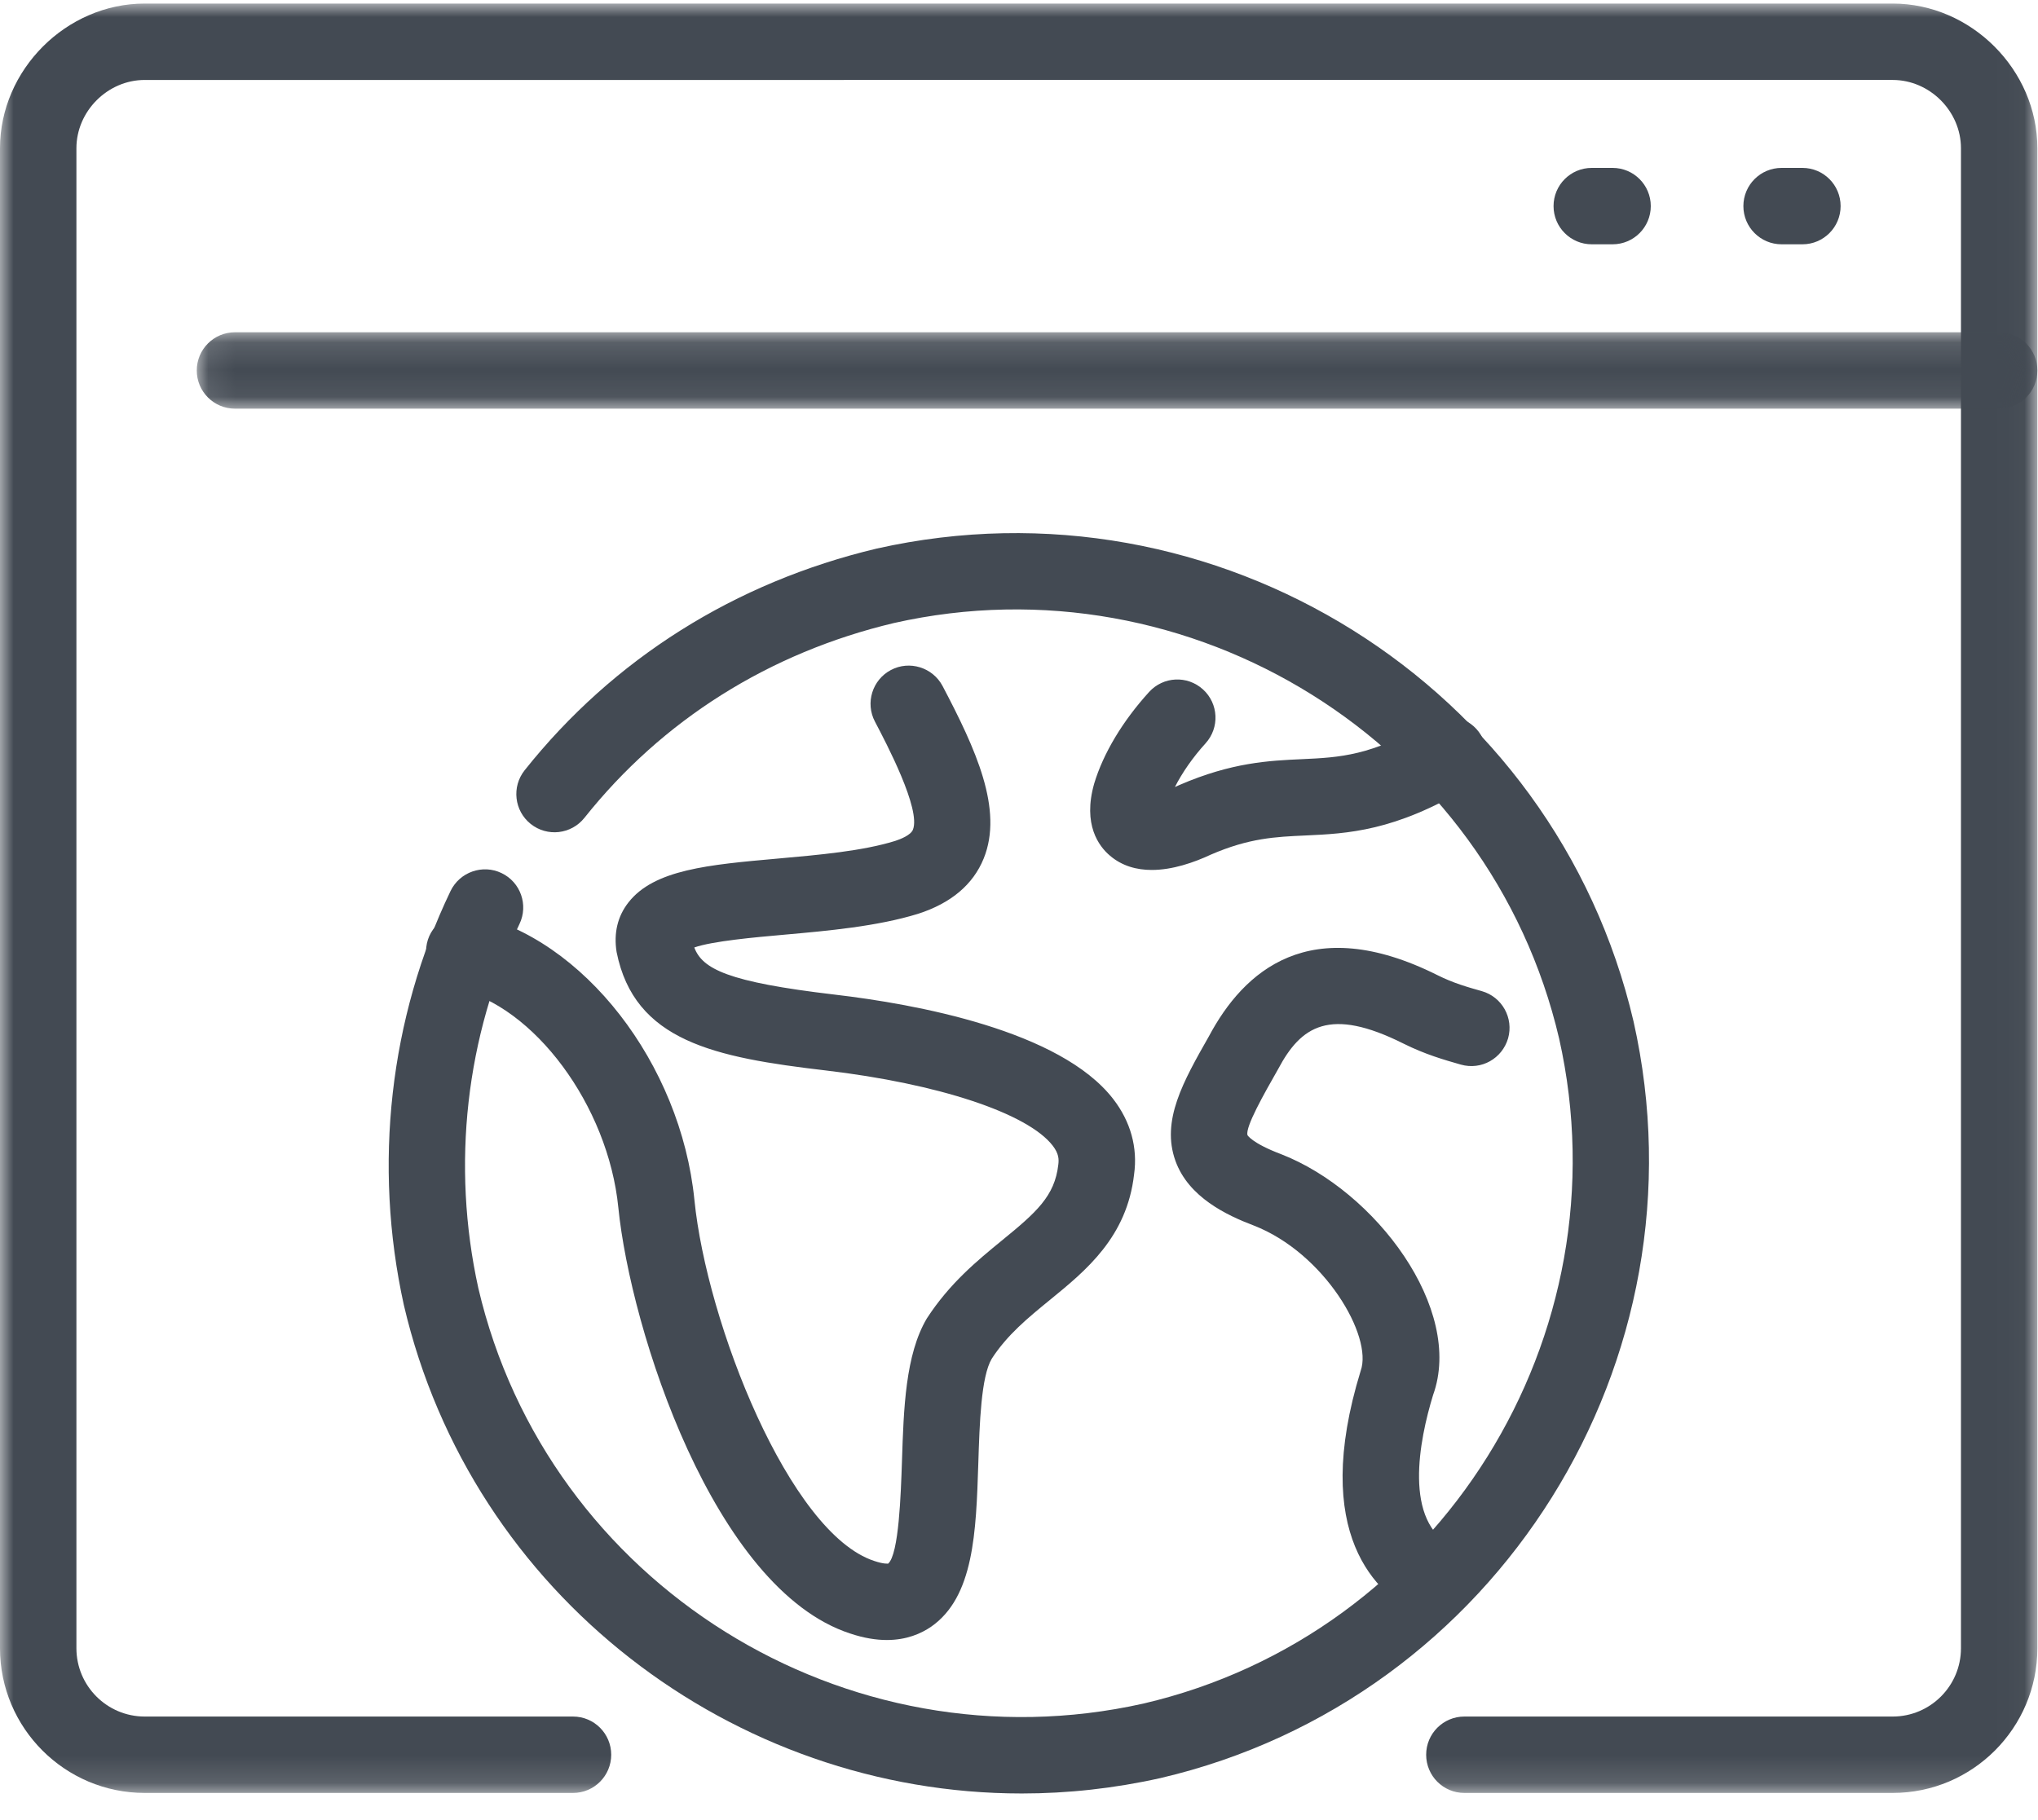
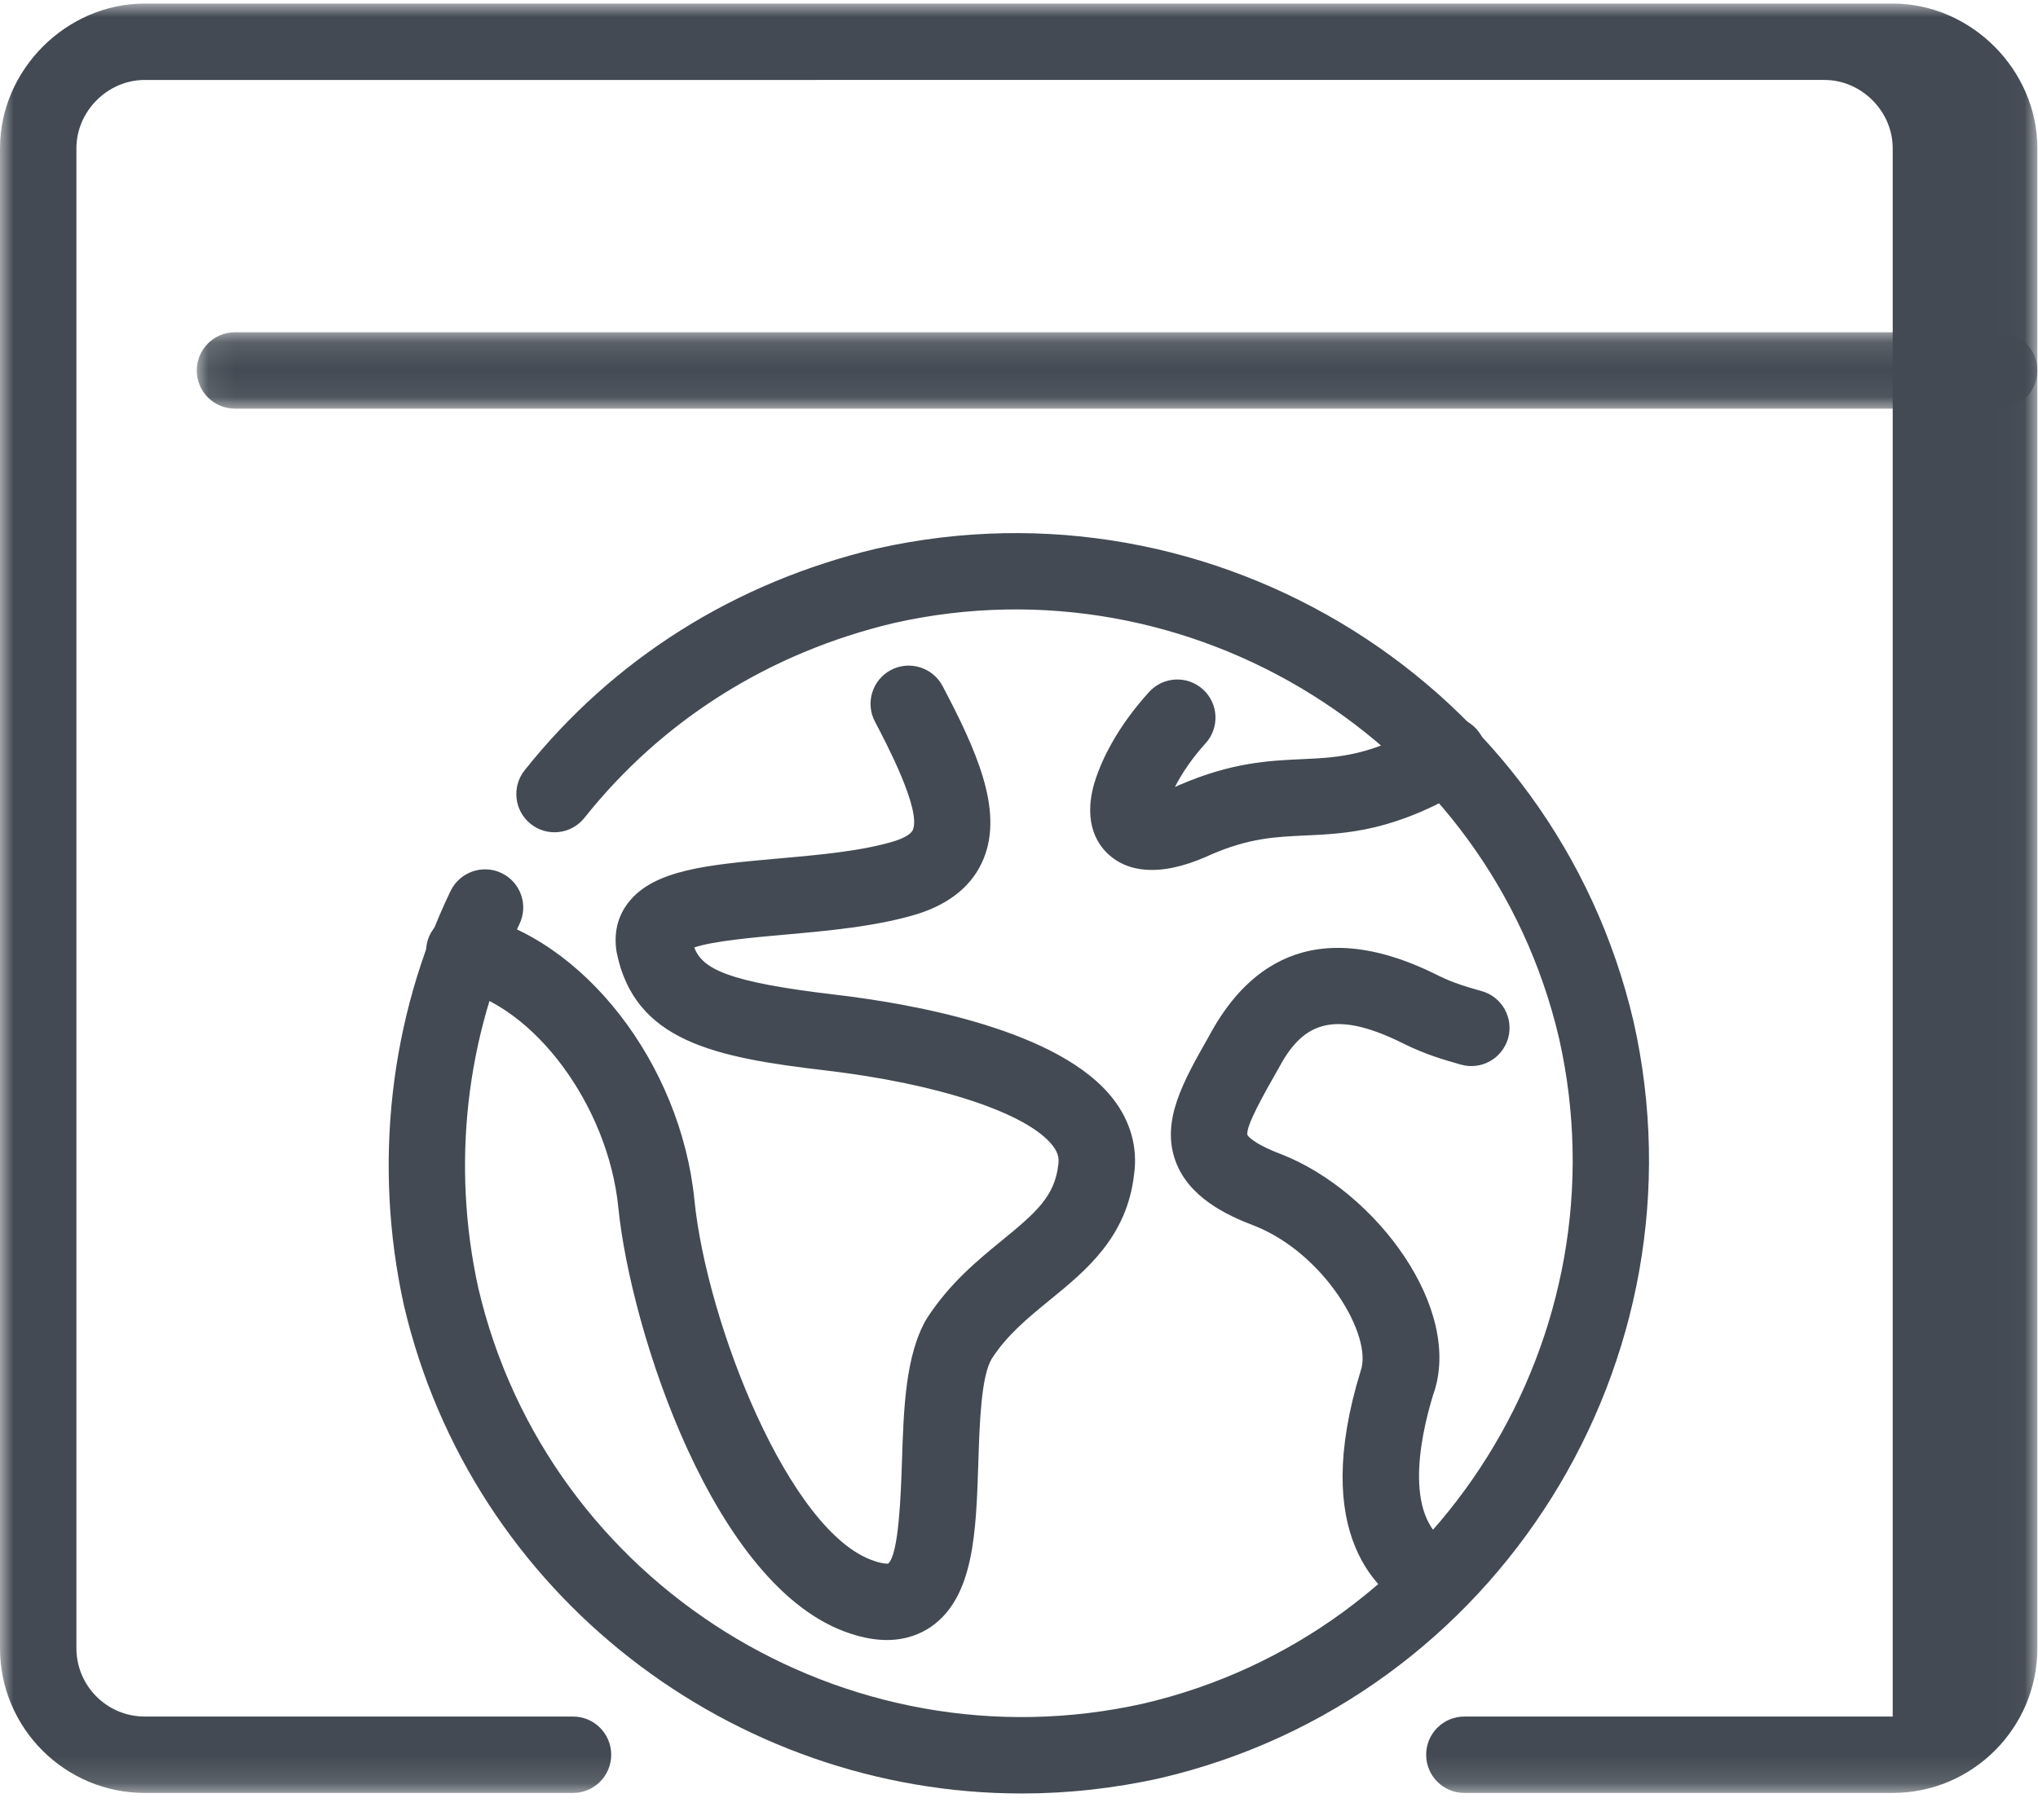
<svg xmlns="http://www.w3.org/2000/svg" xmlns:xlink="http://www.w3.org/1999/xlink" width="75" height="67" viewBox="0 0 75 67">
  <defs>
    <path id="4e7aqovgja" d="M0 0.002L74.977 0.002 74.977 65.865 0 65.865z" />
    <path id="2mii7w4yqc" d="M0.08 0.122L67.816 0.122 67.816 2.934 0.08 2.934z" />
  </defs>
  <g fill="none" fill-rule="evenodd">
    <g>
      <g>
        <g>
          <g>
            <path fill="#434A53" d="M37.599 66.014c-10.603.001-20.24-7.281-22.737-17.978-1.136-5.16-.526-10.567 1.72-15.243.34-.7 1.183-.99 1.875-.657.702.336.995 1.175.66 1.875-1.975 4.111-2.512 8.871-1.514 13.403 2.542 10.881 13.517 17.744 24.478 15.29 10.89-2.543 17.756-13.526 15.296-24.477-2.545-10.894-13.555-17.758-24.48-15.295-4.58 1.088-8.525 3.568-11.39 7.171-.487.61-1.368.707-1.975.226-.608-.484-.708-1.368-.226-1.976 3.26-4.1 7.743-6.922 12.956-8.161 12.484-2.803 24.957 5.01 27.854 17.406 2.8 12.464-5.008 24.95-17.407 27.848-1.711.383-3.422.568-5.11.568" transform="translate(-1418 -1122) translate(340 821) translate(990 209) translate(88 92)" />
            <path fill="#434A53" d="M52.868 59.603c-.205 0-.416-.045-.613-.14-1.609-.78-4.03-2.987-2.181-9.006.458-1.271-1.333-4.337-3.936-5.349-.998-.378-2.398-1.042-2.88-2.377-.534-1.483.285-2.922 1.233-4.591 1.27-2.382 3.698-4.603 8.41-2.246.593.297 1.112.44 1.632.588.745.212 1.177.99.966 1.737-.218.744-.984 1.182-1.741.966-.617-.176-1.315-.376-2.114-.775-2.709-1.355-3.766-.643-4.605.936-.543.954-1.204 2.121-1.133 2.432 0 0 .155.295 1.241.705 3.476 1.353 6.734 5.706 5.592 8.863-.508 1.659-1.118 4.685.743 5.586.699.339.99 1.18.652 1.879-.244.5-.746.792-1.266.792M42.386 32.021c-.555 0-1.092-.144-1.54-.527-.403-.34-1.01-1.139-.579-2.652.335-1.115 1.05-2.305 2.02-3.371.522-.575 1.409-.618 1.984-.095.575.522.616 1.411.094 1.985-.467.514-.86 1.08-1.127 1.607.055-.023.114-.05.173-.077 1.92-.83 3.293-.893 4.503-.948 1.38-.064 2.57-.118 4.658-1.368.66-.402 1.526-.185 1.928.481.4.666.183 1.53-.484 1.929-2.692 1.616-4.435 1.696-5.973 1.767-1.11.05-2.07.094-3.479.703-.63.295-1.42.566-2.178.566M32.632 60.365c-.39 0-.84-.07-1.347-.24-5.02-1.64-8.078-11.176-8.53-15.677-.373-3.751-3.106-7.438-5.965-8.052-.76-.163-1.244-.911-1.08-1.67.161-.757.925-1.233 1.667-1.08 4.083.876 7.676 5.498 8.178 10.523.452 4.523 3.496 12.268 6.62 13.287.363.123.507.094.51.097.396-.348.467-2.574.508-3.772.062-1.927.126-3.919.913-5.249.84-1.298 1.858-2.13 2.756-2.866 1.28-1.043 1.952-1.64 2.084-2.796.026-.2.02-.408-.205-.7-.922-1.194-4.204-2.282-8.36-2.77-4.09-.48-7.033-1.075-7.69-4.358-.112-.706.04-1.318.434-1.823.942-1.211 2.947-1.39 5.486-1.616 1.538-.137 3.126-.277 4.33-.65.199-.065.572-.212.654-.411.305-.747-.977-3.182-1.397-3.982-.361-.687-.097-1.538.59-1.9.68-.359 1.535-.097 1.899.59 1.218 2.317 2.248 4.545 1.512 6.353-.39.957-1.2 1.64-2.41 2.031-1.506.465-3.323.627-4.929.77-1.08.096-2.633.234-3.31.47.299.789 1.217 1.27 5.16 1.734 2.994.35 8.306 1.32 10.256 3.843.64.828.907 1.787.769 2.773-.262 2.31-1.767 3.537-3.094 4.62-.81.662-1.576 1.287-2.146 2.17-.39.661-.446 2.36-.493 3.858-.082 2.524-.159 4.91-1.74 6.006-.365.25-.899.487-1.63.487" transform="translate(-1418 -1122) translate(340 821) translate(990 209) translate(88 92)" />
            <g transform="translate(-1418 -1122) translate(340 821) translate(990 209) translate(88 92) translate(0 .129)">
              <mask id="d93de8i3cb" fill="#fff">
                <use xlink:href="#4e7aqovgja" />
              </mask>
-               <path fill="#434A53" d="M69.653 65.865H53.89c-.778 0-1.406-.63-1.406-1.406 0-.777.628-1.406 1.406-1.406h15.763c1.385 0 2.512-1.127 2.512-2.514V5.328c0-1.364-1.15-2.514-2.512-2.514H5.325c-1.362 0-2.513 1.15-2.513 2.514v55.21c0 1.388 1.127 2.515 2.513 2.515h15.762c.778 0 1.406.63 1.406 1.406 0 .776-.628 1.406-1.406 1.406H5.325C2.389 65.865 0 63.475 0 60.539V5.328C0 2.44 2.44.002 5.325.002h64.328c2.885 0 5.324 2.439 5.324 5.326v55.21c0 2.938-2.389 5.327-5.324 5.327" mask="url(#d93de8i3cb)" />
+               <path fill="#434A53" d="M69.653 65.865H53.89c-.778 0-1.406-.63-1.406-1.406 0-.777.628-1.406 1.406-1.406h15.763V5.328c0-1.364-1.15-2.514-2.512-2.514H5.325c-1.362 0-2.513 1.15-2.513 2.514v55.21c0 1.388 1.127 2.515 2.513 2.515h15.762c.778 0 1.406.63 1.406 1.406 0 .776-.628 1.406-1.406 1.406H5.325C2.389 65.865 0 63.475 0 60.539V5.328C0 2.44 2.44.002 5.325.002h64.328c2.885 0 5.324 2.439 5.324 5.326v55.21c0 2.938-2.389 5.327-5.324 5.327" mask="url(#d93de8i3cb)" />
            </g>
            <g transform="translate(-1418 -1122) translate(340 821) translate(990 209) translate(88 92) translate(7.161 12.108)">
              <mask id="4j9ljba3id" fill="#fff">
                <use xlink:href="#2mii7w4yqc" />
              </mask>
              <path fill="#434A53" d="M66.41 2.934H1.486C.708 2.934.08 2.304.08 1.528.08.752.708.122 1.486.122H66.41c.778 0 1.406.63 1.406 1.406 0 .776-.628 1.406-1.406 1.406" mask="url(#4j9ljba3id)" />
            </g>
-             <path fill="#434A53" d="M59.344 8.992h-.766c-.778 0-1.406-.63-1.406-1.406 0-.776.628-1.406 1.406-1.406h.766c.778 0 1.406.63 1.406 1.406 0 .776-.628 1.406-1.406 1.406M66.33 8.992h-.766c-.778 0-1.406-.63-1.406-1.406 0-.776.628-1.406 1.406-1.406h.766c.778 0 1.406.63 1.406 1.406 0 .776-.628 1.406-1.406 1.406" transform="translate(-1418 -1122) translate(340 821) translate(990 209) translate(88 92)" />
          </g>
        </g>
      </g>
    </g>
  </g>
</svg>